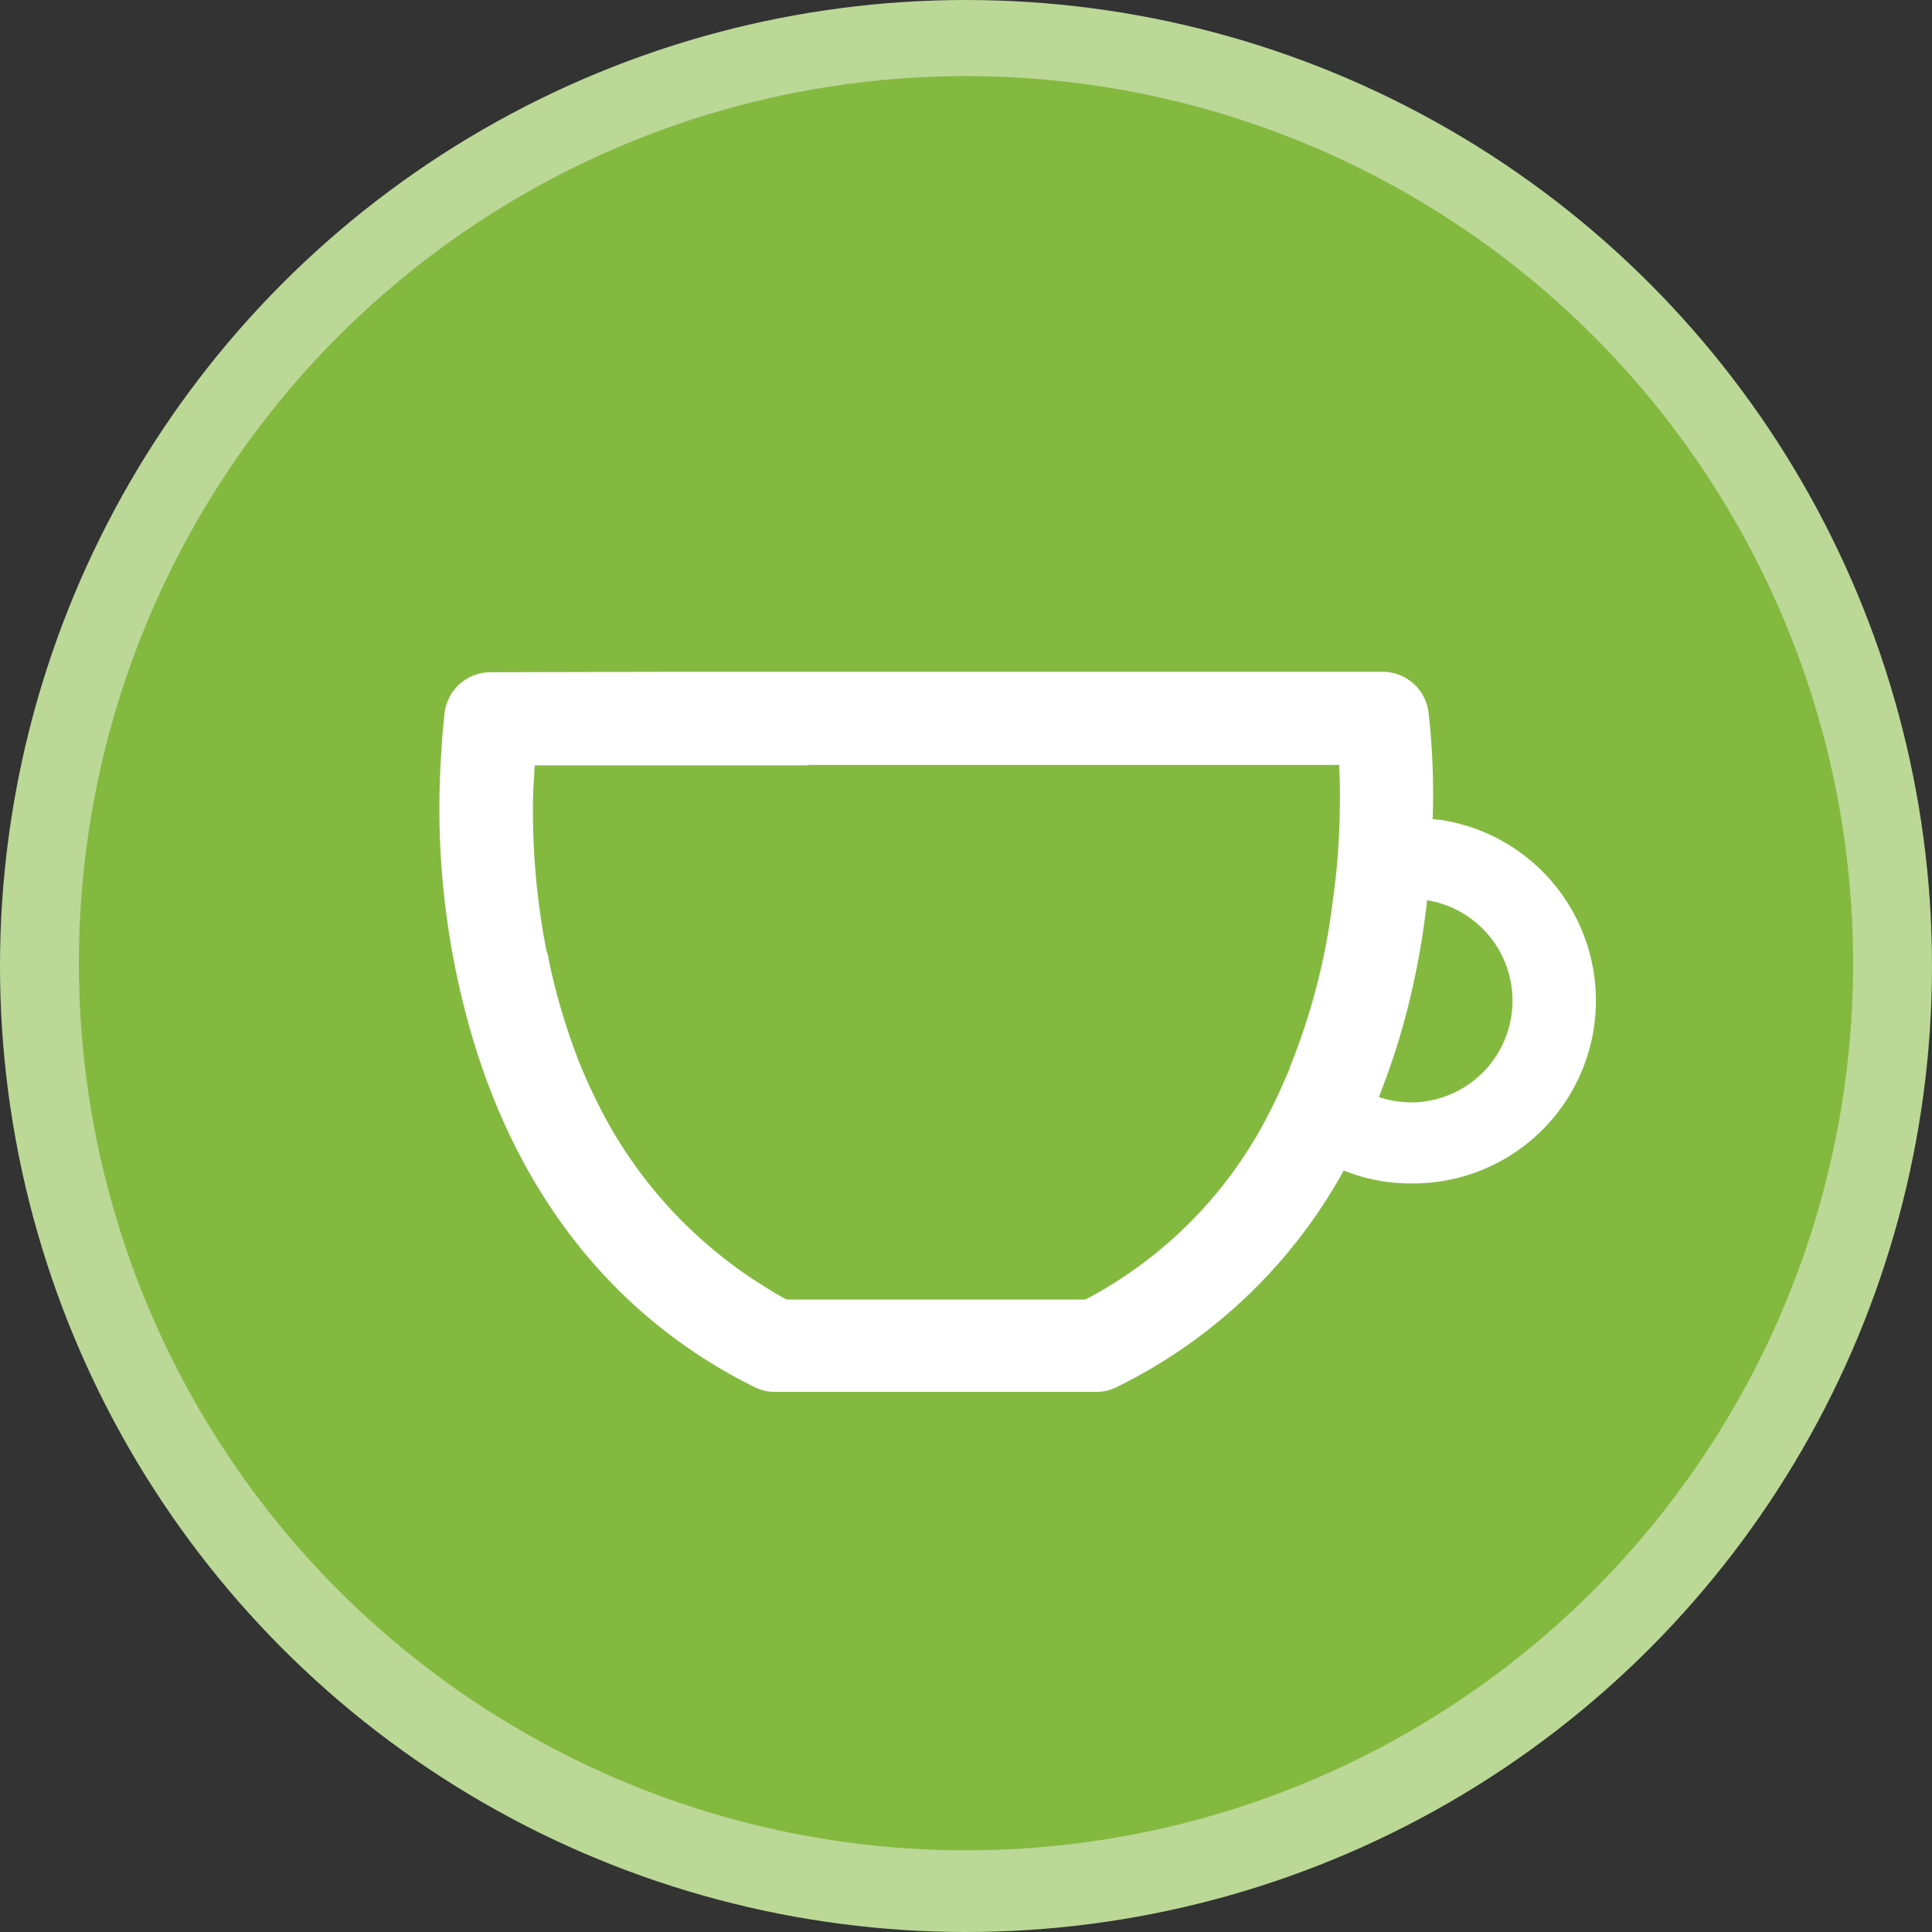
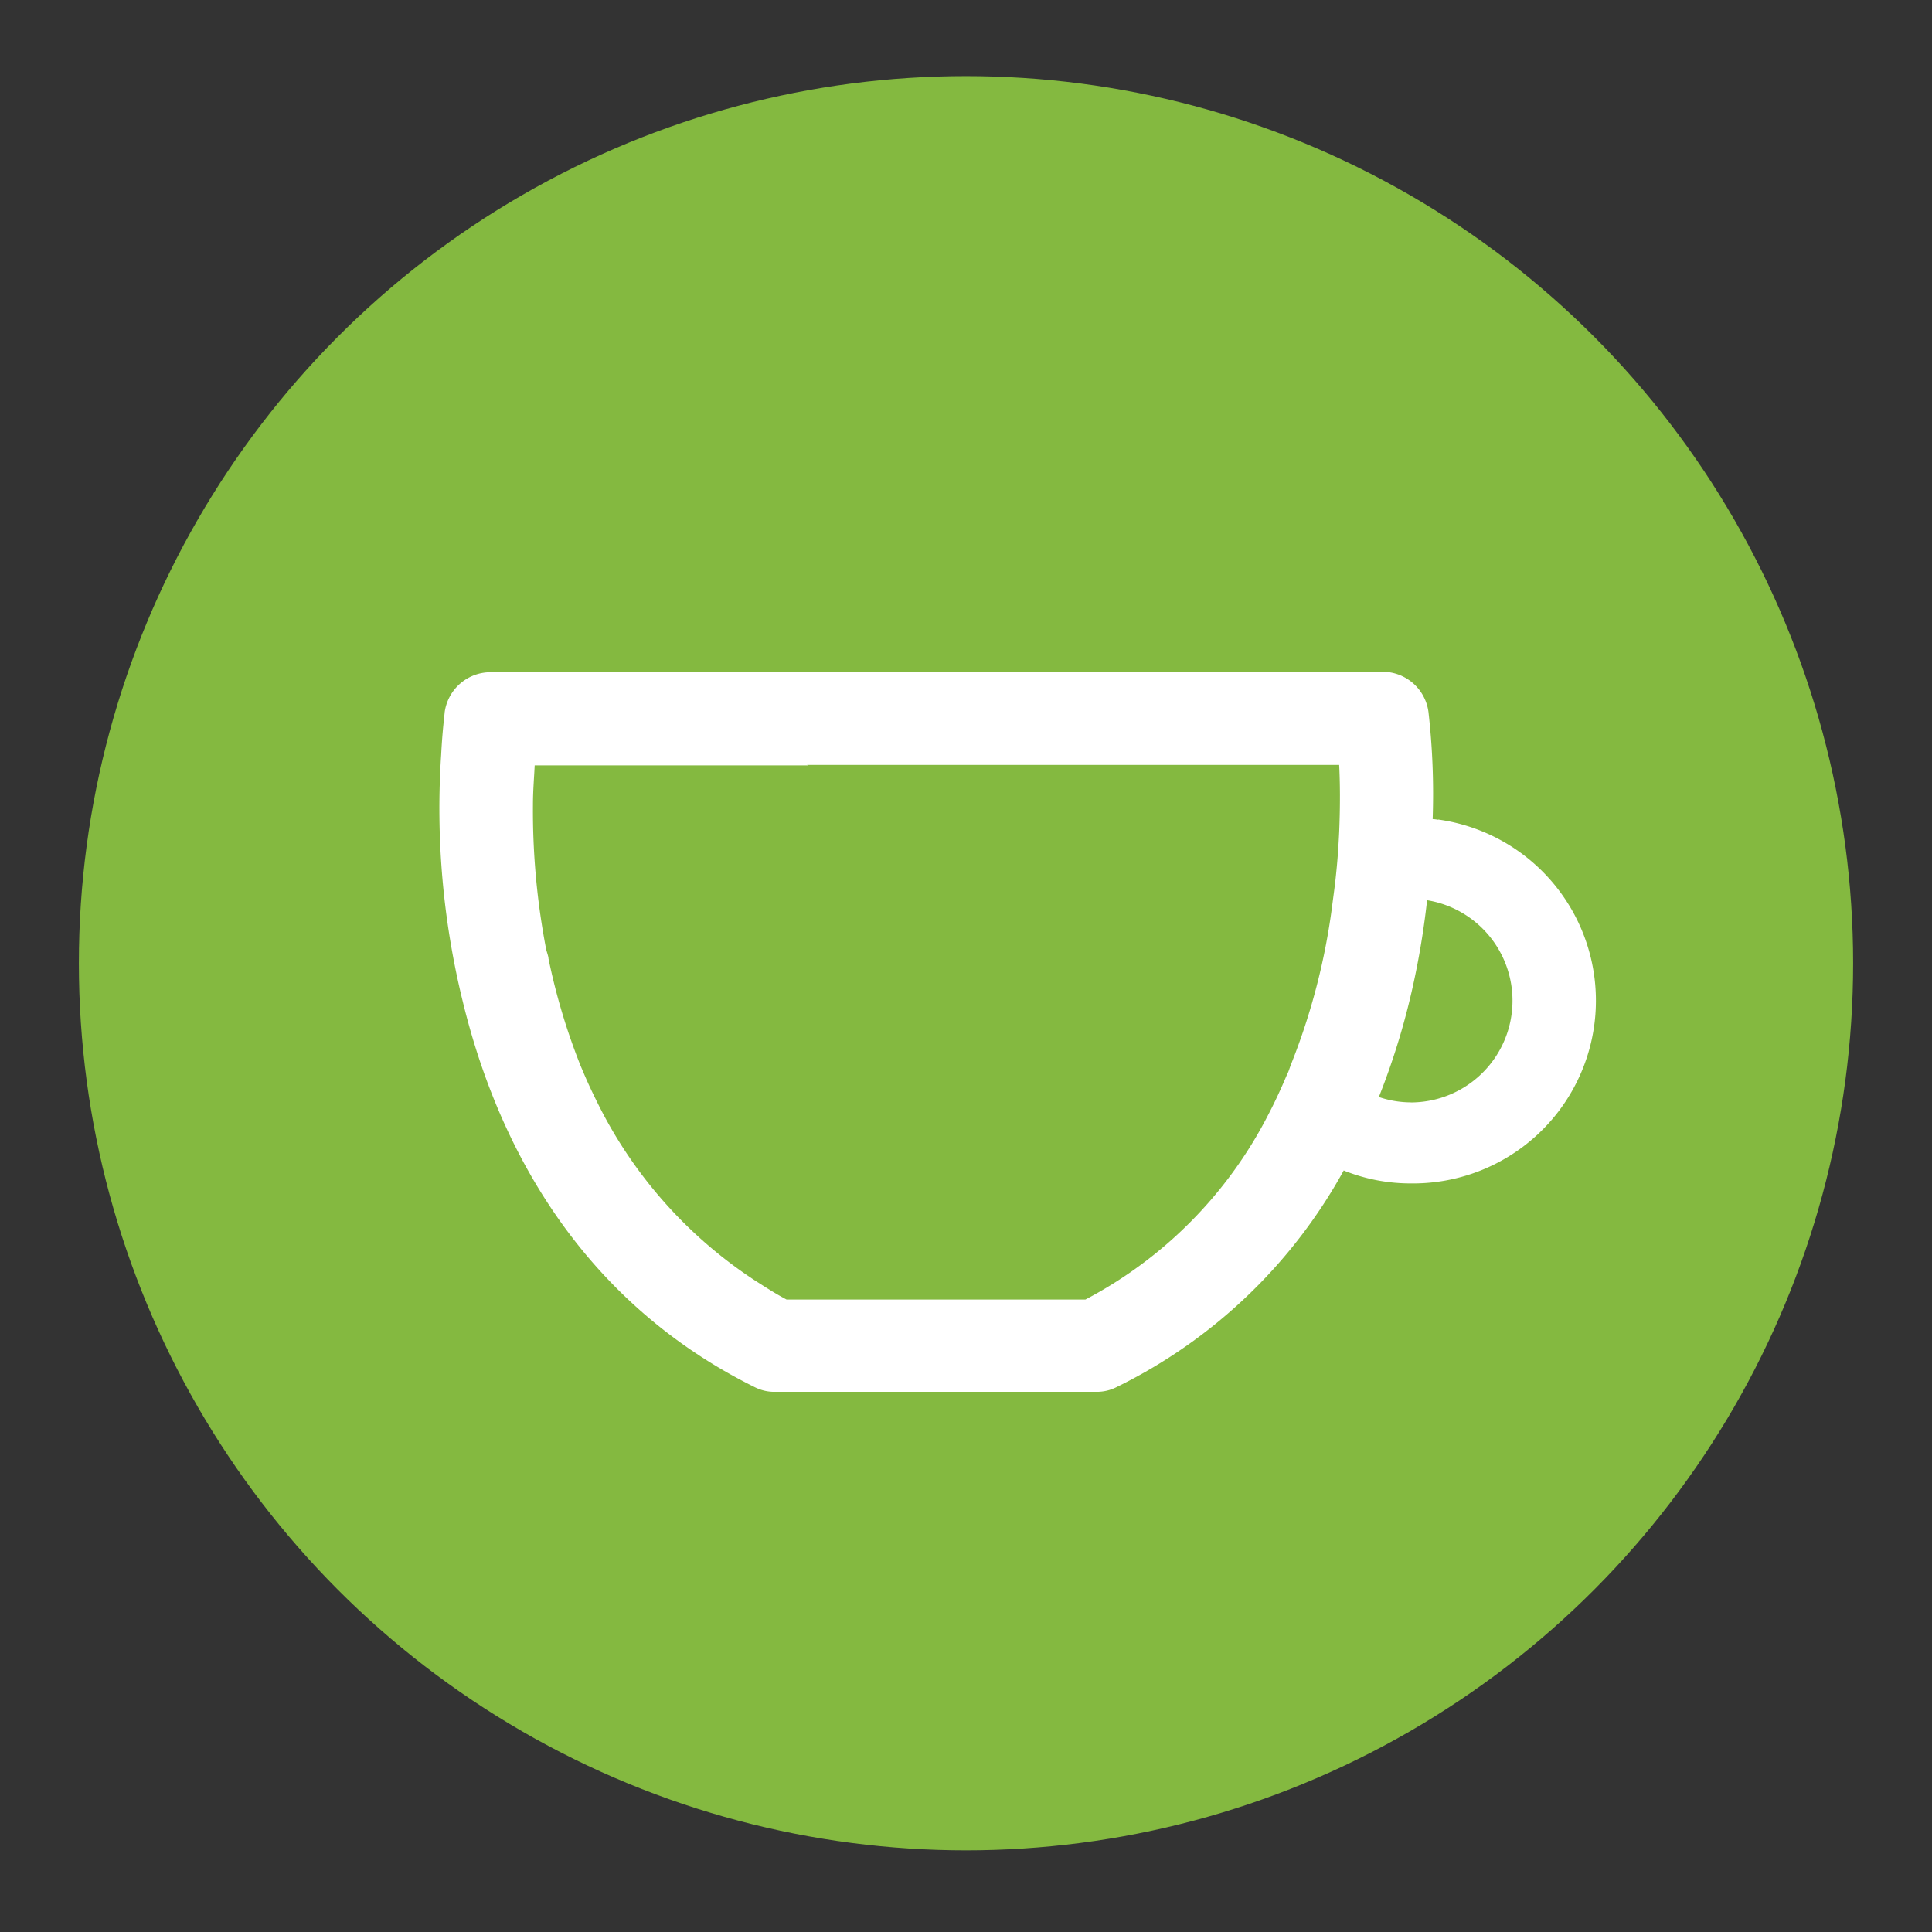
<svg xmlns="http://www.w3.org/2000/svg" id="Layer_1" data-name="Layer 1" viewBox="0 0 292 292">
  <rect x="0" y="0" width="292" height="292" fill="#333333" stroke="none" />
  <defs>
    <style>.cls-1{fill:#bbd897;}.cls-2{fill:#84b940;}.cls-3{fill:#fff;}</style>
  </defs>
-   <circle class="cls-1" cx="146" cy="146" r="146" />
  <circle class="cls-2" cx="146" cy="145.58" r="134.08" />
  <path class="cls-3" d="M223.94,131a5.12,5.12,0,0,0-.81-.1h0a109.49,109.49,0,0,0-.63-16.17,7,7,0,0,0-6.95-6.1H111.09l-30.29.07a7,7,0,0,0-7,6.1c0,.25-.33,2.58-.52,6.33h0a122.28,122.28,0,0,0,3.25,37.29l0,0c6.59,27.12,21.75,47.26,44.13,58.33a6.52,6.52,0,0,0,3.06.71h48.54a6.56,6.56,0,0,0,3.09-.71A78.65,78.65,0,0,0,209.69,184a7,7,0,0,0,.71.28,26.89,26.89,0,0,0,9.43,1.68,27.63,27.63,0,0,0,4.11-55ZM209,132.88q-.08,1.68-.21,3.48c-.09,1.21-.21,2.46-.35,3.74s-.34,2.64-.51,4A99,99,0,0,1,201.71,168c-.16.4-.27.8-.44,1.19-.06.14-.13.29-.2.43-.85,2-1.76,4-2.81,6a65,65,0,0,1-27.61,27.89H125.48c-1.68-.88-3.24-1.9-4.81-2.9a68.2,68.2,0,0,1-23.52-26.34c-.69-1.38-1.37-2.77-2-4.22-.28-.64-.55-1.28-.82-1.92a95.46,95.46,0,0,1-4.84-16.19l0-.1c-.08-.42-.23-.82-.34-1.23a110.76,110.76,0,0,1-2-21.83c0-2.26.19-4.32.26-6h41.4l-.25-.07H209C209.14,125.37,209.17,128.84,209,132.88Zm10.84,40.83a15.12,15.12,0,0,1-4.84-.81h0a109.56,109.56,0,0,0,5.44-18.14c.84-4,1.44-7.92,1.85-11.6h0a15.38,15.38,0,0,1-2.45,30.56Z" transform="translate(-6.6 -7.1)" />
</svg>